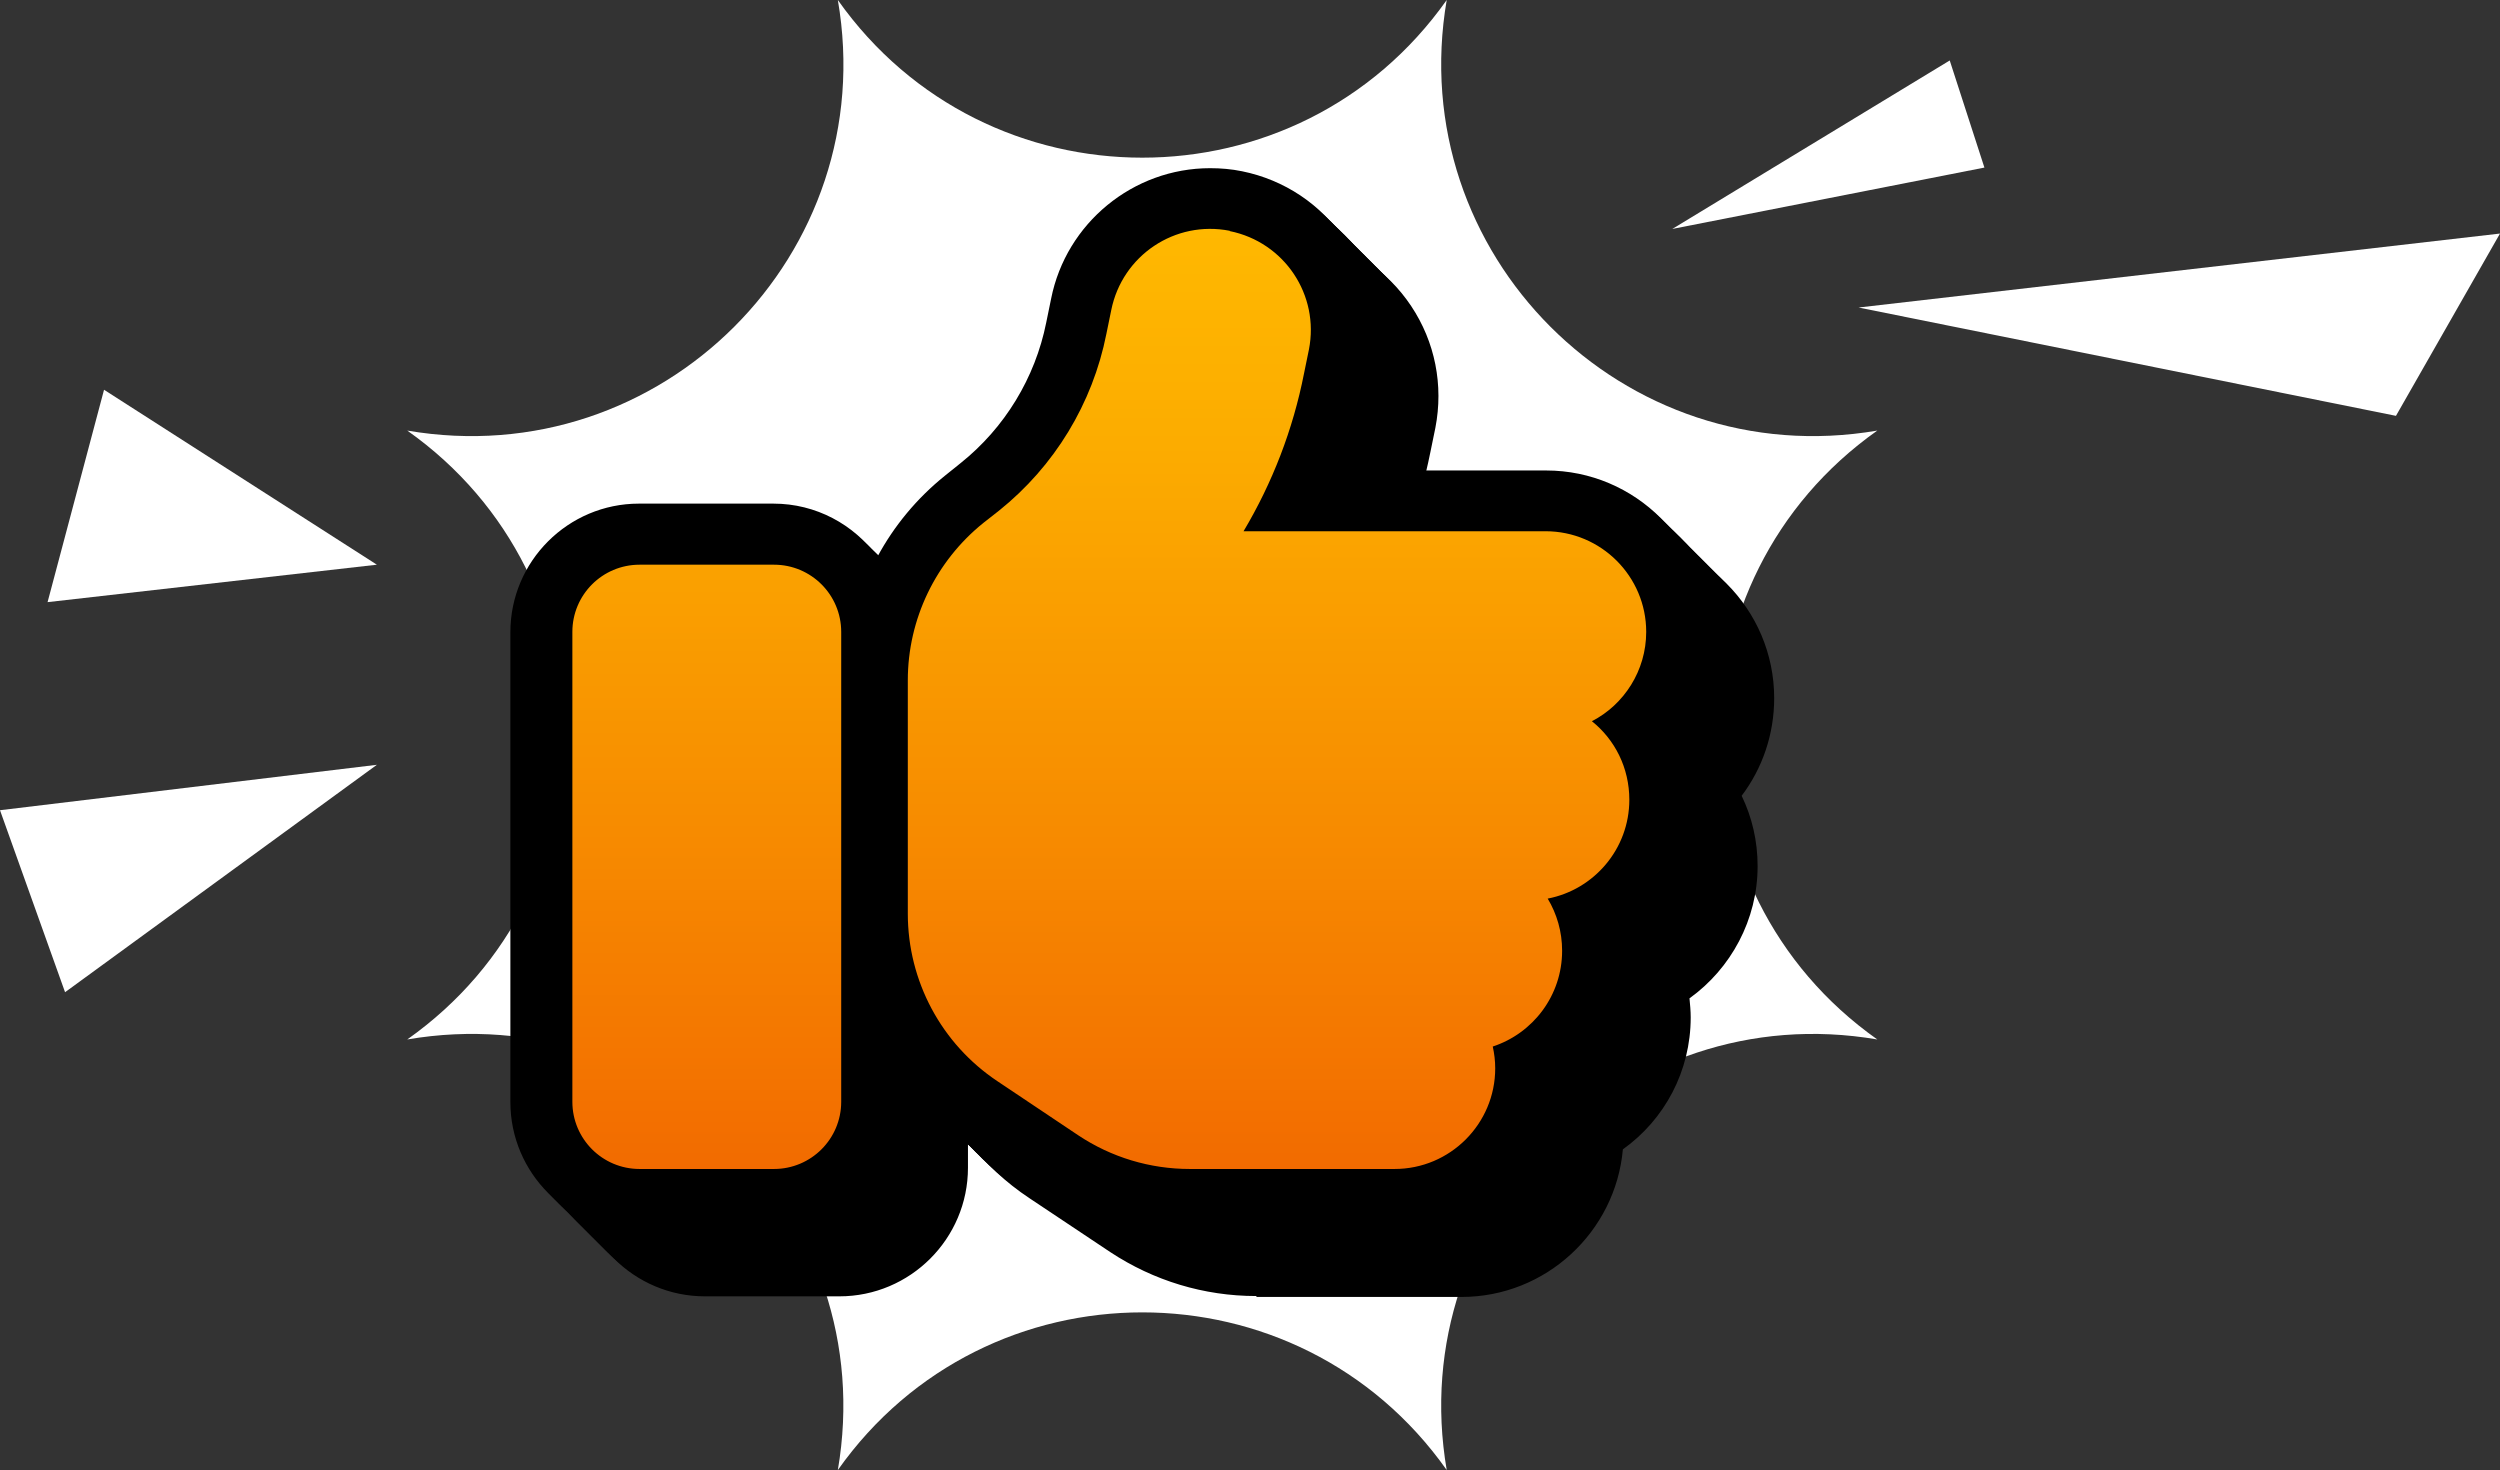
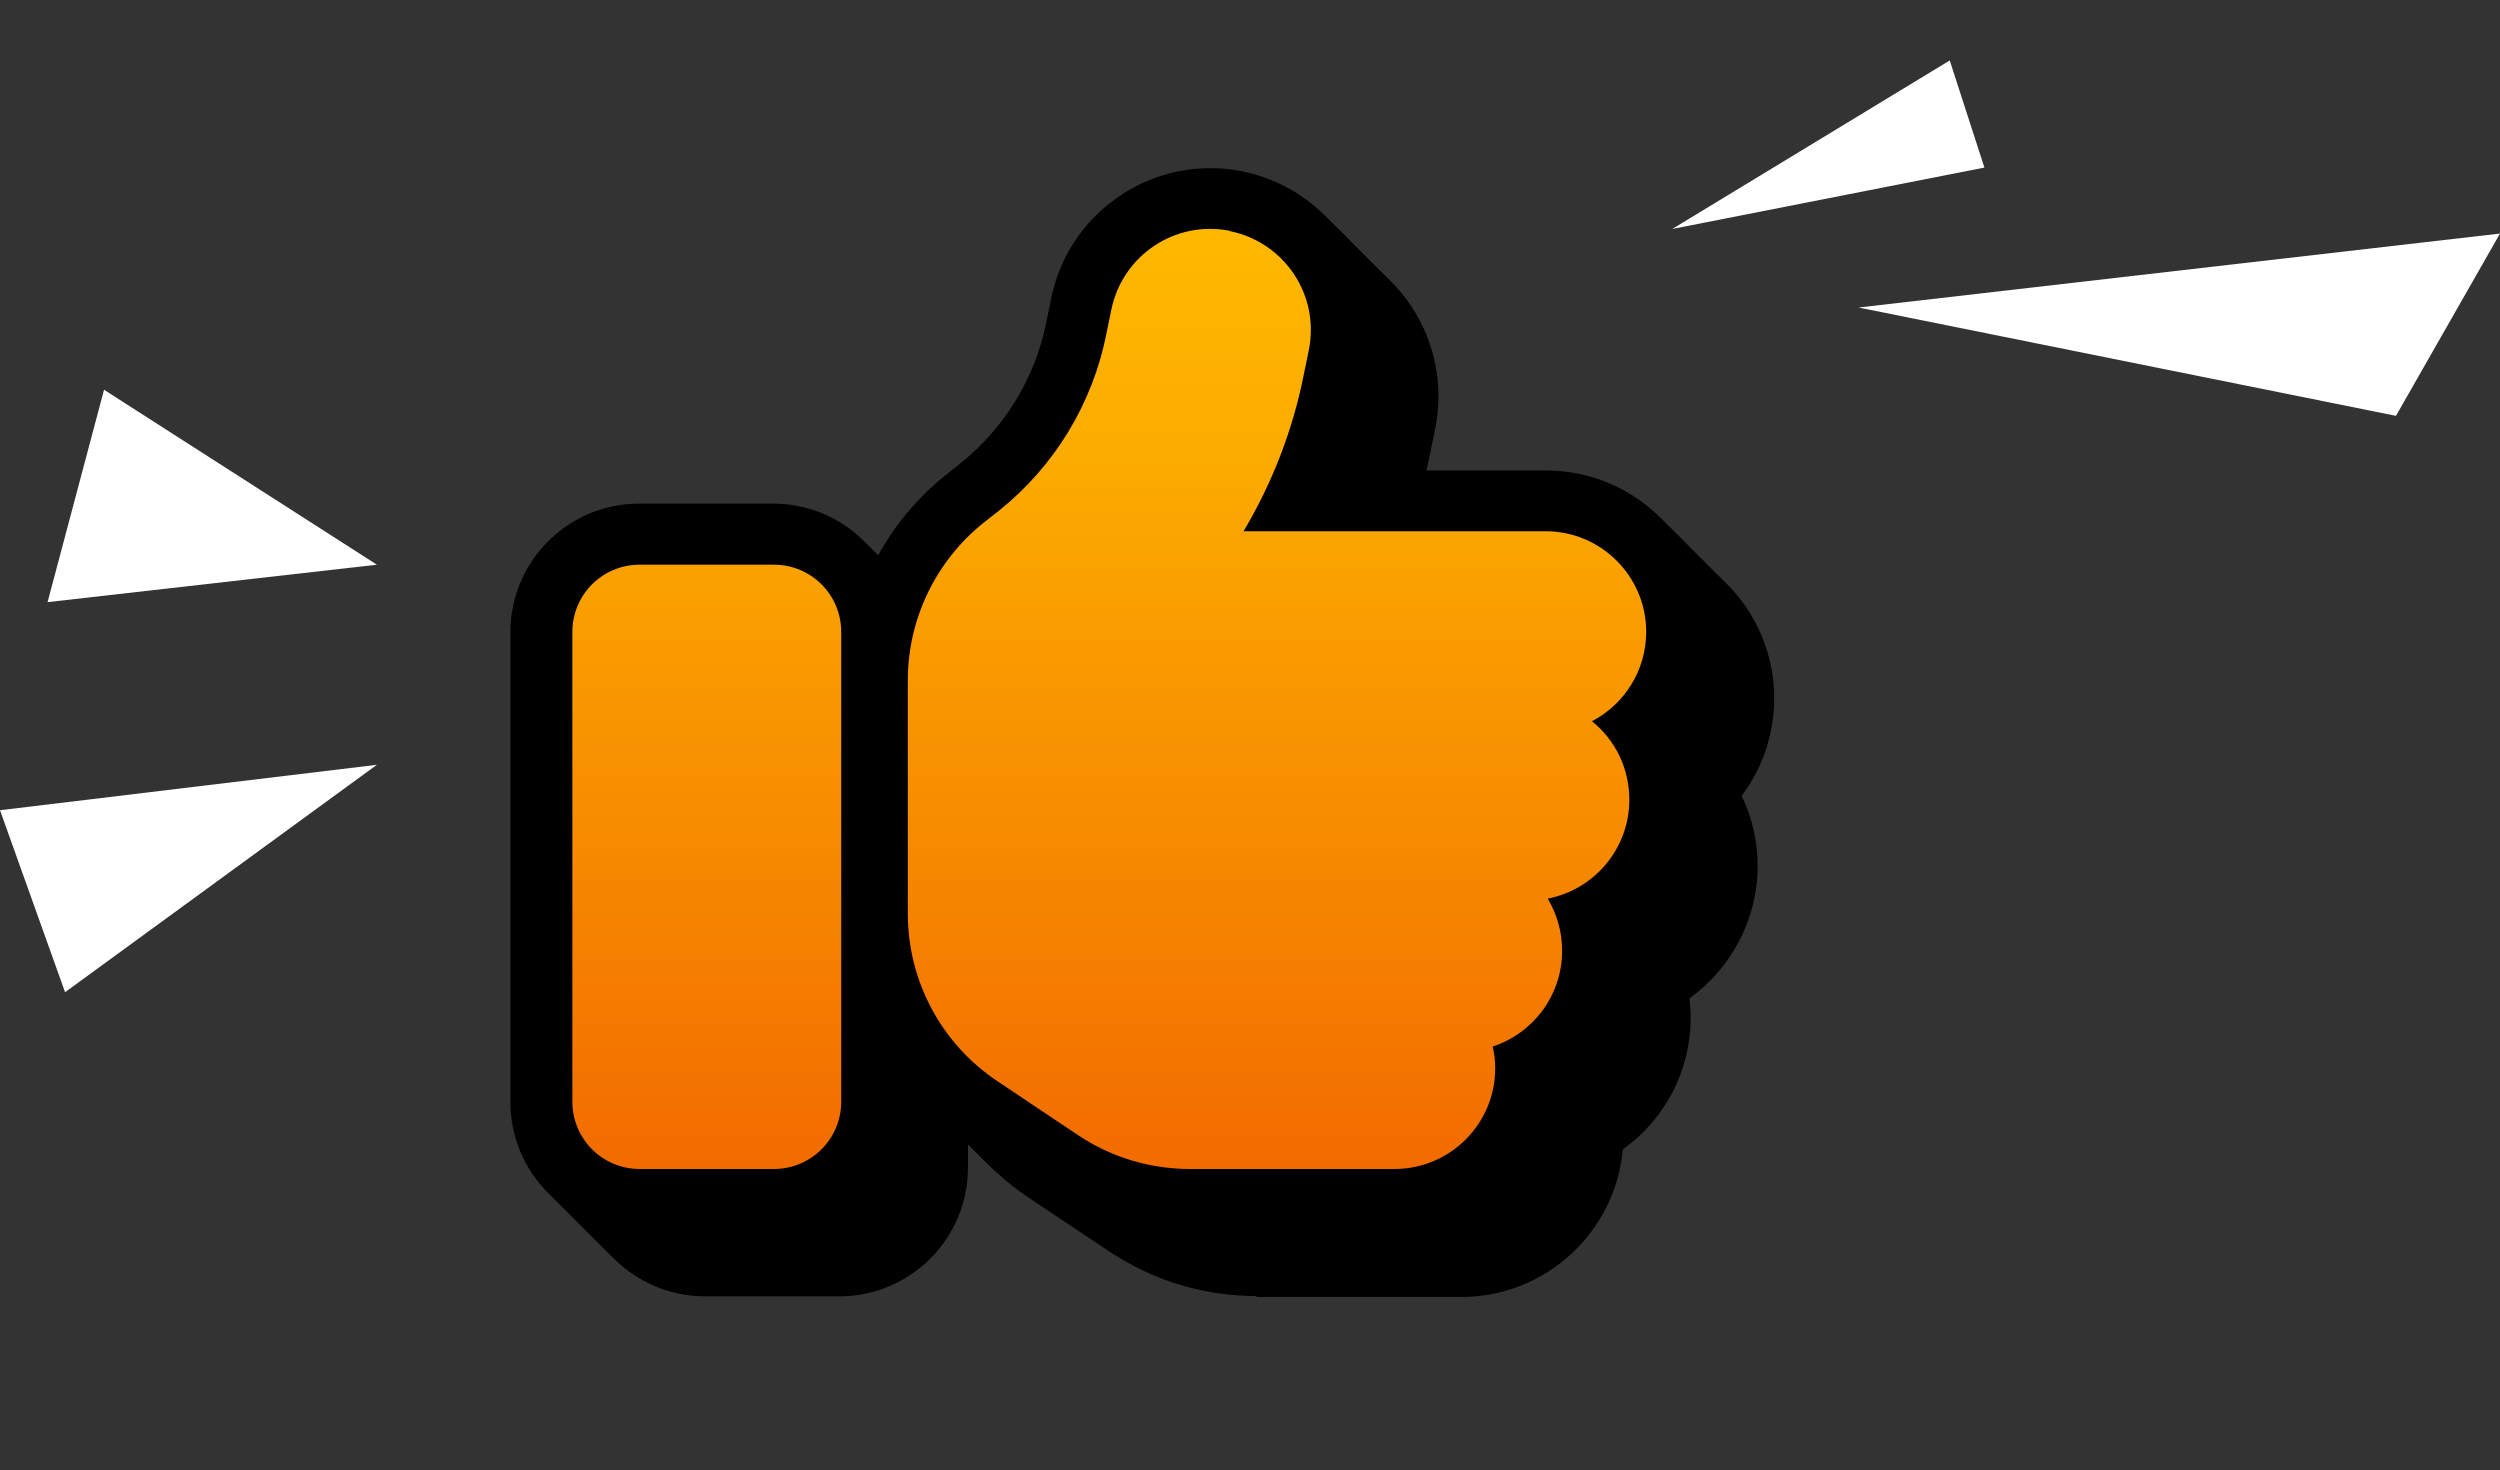
<svg xmlns="http://www.w3.org/2000/svg" xmlns:xlink="http://www.w3.org/1999/xlink" id="Layer_1" data-name="Layer 1" viewBox="0 0 81.46 47.9">
  <rect x="0" y="0" width="81.46" height="47.9" fill="#333333" stroke="none" />
  <defs>
    <style>
      .cls-1 {
        fill: none;
      }

      .cls-2 {
        fill: url(#radial-gradient-2);
      }

      .cls-3 {
        fill: url(#radial-gradient);
      }

      .cls-4 {
        fill: url(#linear-gradient);
      }

      .cls-5 {
        clip-path: url(#clippath-1);
      }

      .cls-6 {
        fill: #fff;
      }

      .cls-7 {
        clip-path: url(#clippath);
      }
    </style>
    <clipPath id="clippath">
      <rect class="cls-1" x="-938.36" y="-1782.21" width="2000" height="785" />
    </clipPath>
    <radialGradient id="radial-gradient" cx="152.19" cy="-1327.21" fx="152.19" fy="-1327.21" r="1643.12" gradientUnits="userSpaceOnUse">
      <stop offset="0" stop-color="#ffb800" />
      <stop offset=".23" stop-color="#fcac00" />
      <stop offset=".63" stop-color="#f78c00" />
      <stop offset="1" stop-color="#f26b00" />
    </radialGradient>
    <clipPath id="clippath-1">
      <rect class="cls-1" x="-730.92" y="-895.79" width="1585.11" height="622.16" />
    </clipPath>
    <radialGradient id="radial-gradient-2" cx="133.41" cy="-535.17" fx="133.41" fy="-535.17" r="1302.27" xlink:href="#radial-gradient" />
    <linearGradient id="linear-gradient" x1="36.15" y1="38.09" x2="36.15" y2="7.46" gradientUnits="userSpaceOnUse">
      <stop offset="0" stop-color="#f26b00" />
      <stop offset=".37" stop-color="#f78c00" />
      <stop offset=".77" stop-color="#fcac00" />
      <stop offset="1" stop-color="#ffb800" />
    </linearGradient>
  </defs>
  <g class="cls-7">
    <path class="cls-3" d="M-17.84,313.72c-114.49-11.83-227.97-35.77-337.27-71.18L147.66-1309.51c.37.12,1,.3,2.1.41L-17.84,313.72ZM324.05,313.53l-169.42-1622.63c1.1-.11,1.73-.29,2.1-.41L661.16,242c-109.25,35.52-222.66,59.58-337.11,71.53ZM-670.15,102.37c-99.16-57.28-192.66-125.2-277.9-201.89L143.16-1312.33c.87.78,1.8,1.46,2.68,1.98L-670.15,102.37ZM976.07,101.49L158.52-1310.33c.92-.54,1.89-1.25,2.79-2.06L1253.6-100.57c-85.12,76.72-178.5,144.7-277.54,202.06ZM-1177.78-354.13c-67.64-92.79-125.66-192.92-172.47-297.6L139.15-1317.56c.34.76.81,1.56,1.4,2.36L-1177.78-354.13ZM1483.18-355.51L163.82-1315.17c.59-.81,1.08-1.65,1.43-2.4l1490.12,664.21c-46.69,104.75-104.62,204.96-172.19,297.85ZM-1457.15-979.91c-23.75-111.69-35.84-226.47-35.97-341.14l1631.45-1.76c0,1.49.1,2.73.31,3.71l-1595.79,339.19ZM1761.93-981.73L165.74-1319.1c.22-.99.32-2.25.32-3.76v-1.85h1631.45v1.85c0,114.66-11.97,229.43-35.58,341.13ZM165.78-1326.49c-.13-.61-.3-1.13-.55-1.68l1488.67-667.47c47.09,105.02,83.17,215.35,107.25,327.91L165.78-1326.49ZM138.64-1326.59l-1596.56-335.62c23.71-112.78,59.46-223.34,106.27-328.6L139.09-1328c-.2.45-.33.89-.45,1.42ZM163.86-1330.49c-.73-1.01-1.63-1.99-2.58-2.85l1089.74-1214.12c85.15,76.43,162.55,162.01,230.04,254.36L163.86-1330.49ZM140.54-1330.5l-1320.38-958.25c67.21-92.6,144.35-178.46,229.3-255.19L143.05-1333.29c-.93.85-1.8,1.81-2.51,2.79ZM145.83-1335.35l-819.03-1410.96c99.51-57.76,205.37-105.14,314.62-140.81L147.72-1336.22c-.6.2-1.24.49-1.9.87ZM158.53-1335.37c-.65-.37-1.27-.66-1.85-.85l501.08-1552.59c109.41,35.31,215.45,82.35,315.19,139.81L158.53-1335.37ZM149.71-1336.6L-21.45-2959.05c112.92-11.91,228.88-12.11,341.83-.57l-165.76,1623.01c-1.46-.15-3.47-.15-4.92,0Z" />
  </g>
  <g class="cls-5">
    <path class="cls-2" d="M-1.36,765.35c-90.74-9.37-180.68-28.35-267.3-56.41L129.81-521.15c.3.1.8.24,1.67.33L-1.36,765.35ZM269.61,765.21L135.34-520.82c.87-.09,1.37-.23,1.67-.33l399.79,1229.66c-86.58,28.15-176.47,47.22-267.18,56.69ZM-518.35,597.85c-78.59-45.4-152.69-99.23-220.25-160.01L126.25-523.38c.69.62,1.43,1.16,2.13,1.57L-518.35,597.85ZM786.37,597.15L138.43-521.8c.73-.42,1.5-.99,2.21-1.63L1006.34,437.01c-67.46,60.81-141.47,114.69-219.96,160.14ZM-920.68,236.04c-53.61-73.54-99.6-152.9-136.69-235.87L123.07-527.52c.27.6.64,1.24,1.11,1.87L-920.68,236.04ZM1188.29,234.95L142.62-525.63c.47-.64.86-1.31,1.13-1.91L1324.76-1.11c-37,83.02-82.92,162.44-136.47,236.07ZM-1142.09-259.92c-18.82-88.52-28.4-179.49-28.51-270.38l1293.02-1.39c0,1.18.08,2.17.25,2.94l-1264.76,268.83ZM1409.22-261.36L144.15-528.75c.17-.78.25-1.79.25-2.98v-1.46h1293.02v1.46c0,90.87-9.49,181.84-28.2,270.37ZM144.18-534.6c-.1-.48-.24-.9-.44-1.33l1179.85-529.01c37.32,83.23,65.91,170.67,85,259.89L144.18-534.6ZM122.67-534.68l-1265.36-266c18.79-89.38,47.12-177.01,84.22-260.44L123.02-535.8c-.16.36-.27.71-.35,1.12ZM142.66-537.78c-.58-.8-1.29-1.58-2.05-2.26l863.68-962.26c67.49,60.57,128.83,128.4,182.32,201.6L142.66-537.78ZM124.17-537.78l-1046.47-759.47c53.27-73.39,114.41-141.44,181.74-202.25L126.16-539.99c-.74.67-1.43,1.43-1.99,2.21ZM128.36-541.62l-649.13-1118.27c78.87-45.78,162.76-83.33,249.35-111.6L129.86-542.31c-.47.15-.98.39-1.5.69ZM138.43-541.64c-.52-.3-1.01-.52-1.46-.67l397.14-1230.52c86.71,27.98,170.76,65.26,249.8,110.81L138.43-541.64ZM131.44-542.62L-4.21-1828.5c89.49-9.44,181.4-9.6,270.92-.45L135.34-542.63c-1.16-.12-2.75-.12-3.9,0Z" />
  </g>
  <g>
-     <path class="cls-6" d="M47.14,0h0s0,0,0,0c-1.42,8.27,5.76,15.45,14.03,14.03h0s0,0,0,0c-6.85,4.84-6.85,15,0,19.84h0s0,0,0,0c-8.27-1.42-15.45,5.76-14.03,14.03h0s0,0,0,0c-4.84-6.85-15-6.85-19.84,0h0s0,0,0,0c1.42-8.27-5.76-15.45-14.03-14.03h0s0,0,0,0c6.85-4.84,6.85-15,0-19.84h0s0,0,0,0C21.54,15.45,28.73,8.27,27.3,0h0s0,0,0,0C32.14,6.85,42.3,6.85,47.14,0Z" />
    <g>
      <g>
        <path d="M40.93,42.23c-1.7,0-3.34-.5-4.75-1.43l-2.64-1.76c-.77-.51-1.44-1.14-2-1.85v.86c0,2.31-1.88,4.19-4.19,4.19h-4.38c-2.31,0-4.19-1.88-4.19-4.19v-15.31c0-2.31,1.88-4.19,4.19-4.19h4.38c1.39,0,2.62.68,3.39,1.73.54-1,1.28-1.9,2.2-2.64l.51-.41c1.44-1.15,2.43-2.78,2.79-4.58l.16-.78c.49-2.46,2.67-4.25,5.18-4.25.35,0,.7.03,1.04.1,1.38.28,2.58,1.08,3.36,2.25.78,1.17,1.06,2.58.79,3.97l-.16.78c-.19.94-.44,1.85-.77,2.75h6.69c2.91,0,5.28,2.37,5.28,5.28,0,1.17-.38,2.28-1.06,3.18.34.7.52,1.48.52,2.29,0,1.75-.87,3.34-2.22,4.31.02.2.04.41.04.62,0,1.75-.85,3.33-2.21,4.3-.24,2.69-2.51,4.81-5.26,4.81h-6.67Z" />
        <path d="M40.71,42.02c-1.7,0-3.34-.5-4.75-1.43l-2.64-1.76c-.77-.51-1.44-1.14-2-1.85v.86c0,2.31-1.88,4.19-4.19,4.19h-4.38c-2.31,0-4.19-1.88-4.19-4.19v-15.31c0-2.31,1.88-4.19,4.19-4.19h4.38c1.39,0,2.62.68,3.39,1.73.54-1,1.28-1.9,2.2-2.64l.51-.41c1.44-1.15,2.43-2.78,2.79-4.58l.16-.78c.49-2.46,2.67-4.25,5.18-4.25.35,0,.7.03,1.04.1,1.38.28,2.58,1.08,3.36,2.25.78,1.17,1.06,2.58.79,3.97l-.16.78c-.19.94-.44,1.85-.77,2.75h6.69c2.91,0,5.28,2.37,5.28,5.28,0,1.17-.38,2.28-1.06,3.18.34.7.52,1.48.52,2.29,0,1.75-.87,3.34-2.22,4.31.02.2.04.41.04.62,0,1.75-.85,3.33-2.21,4.3-.24,2.69-2.51,4.81-5.26,4.81h-6.67Z" />
        <path d="M40.5,41.81c-1.7,0-3.34-.5-4.75-1.43l-2.64-1.76c-.77-.51-1.44-1.14-2-1.85v.86c0,2.31-1.88,4.19-4.19,4.19h-4.38c-2.31,0-4.19-1.88-4.19-4.19v-15.31c0-2.31,1.88-4.19,4.19-4.19h4.38c1.39,0,2.62.68,3.39,1.73.54-1,1.28-1.9,2.2-2.64l.51-.41c1.44-1.15,2.43-2.78,2.79-4.58l.16-.78c.49-2.46,2.67-4.25,5.18-4.25.35,0,.7.03,1.04.1,1.38.28,2.58,1.08,3.36,2.25.78,1.17,1.06,2.58.79,3.97l-.16.78c-.19.94-.44,1.85-.77,2.75h6.69c2.91,0,5.28,2.37,5.28,5.28,0,1.17-.38,2.28-1.06,3.18.34.7.52,1.48.52,2.29,0,1.75-.87,3.34-2.22,4.31.02.2.04.41.04.62,0,1.75-.85,3.33-2.21,4.3-.24,2.69-2.51,4.81-5.26,4.81h-6.67Z" />
        <path d="M40.28,41.59c-1.7,0-3.34-.5-4.75-1.43l-2.64-1.76c-.77-.51-1.44-1.14-2-1.85v.86c0,2.31-1.88,4.19-4.19,4.19h-4.38c-2.31,0-4.19-1.88-4.19-4.19v-15.31c0-2.31,1.88-4.19,4.19-4.19h4.38c1.39,0,2.62.68,3.39,1.73.54-1,1.28-1.9,2.2-2.64l.51-.41c1.44-1.15,2.43-2.78,2.79-4.58l.16-.78c.49-2.46,2.67-4.25,5.18-4.25.35,0,.7.03,1.04.1,1.38.28,2.58,1.08,3.36,2.25.78,1.17,1.06,2.58.79,3.97l-.16.78c-.19.94-.44,1.85-.77,2.75h6.69c2.91,0,5.28,2.37,5.28,5.28,0,1.17-.38,2.28-1.06,3.18.34.7.52,1.48.52,2.29,0,1.75-.87,3.34-2.22,4.31.02.2.04.41.04.62,0,1.75-.85,3.33-2.21,4.3-.24,2.69-2.51,4.81-5.26,4.81h-6.67Z" />
        <path d="M40.07,41.38c-1.7,0-3.34-.5-4.75-1.43l-2.64-1.76c-.77-.51-1.44-1.14-2-1.85v.86c0,2.31-1.88,4.19-4.19,4.19h-4.38c-2.31,0-4.19-1.88-4.19-4.19v-15.31c0-2.31,1.88-4.19,4.19-4.19h4.38c1.39,0,2.62.68,3.39,1.73.54-1,1.28-1.9,2.2-2.64l.51-.41c1.44-1.15,2.43-2.78,2.79-4.58l.16-.78c.49-2.46,2.67-4.25,5.18-4.25.35,0,.7.03,1.04.1,1.38.28,2.58,1.08,3.36,2.25.78,1.17,1.06,2.58.79,3.97l-.16.78c-.19.94-.44,1.85-.77,2.75h6.69c2.91,0,5.28,2.37,5.28,5.28,0,1.17-.38,2.28-1.06,3.18.34.7.52,1.48.52,2.29,0,1.75-.87,3.34-2.22,4.31.02.2.04.41.04.62,0,1.75-.85,3.33-2.21,4.3-.24,2.69-2.51,4.81-5.26,4.81h-6.67Z" />
        <path d="M39.85,41.16c-1.7,0-3.34-.5-4.75-1.43l-2.64-1.76c-.77-.51-1.44-1.14-2-1.85v.86c0,2.31-1.88,4.19-4.19,4.19h-4.38c-2.31,0-4.19-1.88-4.19-4.19v-15.31c0-2.31,1.88-4.19,4.19-4.19h4.38c1.39,0,2.62.68,3.39,1.73.54-1,1.28-1.9,2.2-2.64l.51-.41c1.44-1.15,2.43-2.78,2.79-4.58l.16-.78c.49-2.46,2.67-4.25,5.18-4.25.35,0,.7.03,1.04.1,1.38.28,2.58,1.08,3.36,2.25.78,1.17,1.06,2.58.79,3.97l-.16.78c-.19.94-.44,1.85-.77,2.75h6.69c2.91,0,5.28,2.37,5.28,5.28,0,1.17-.38,2.28-1.06,3.18.34.7.52,1.48.52,2.29,0,1.75-.87,3.34-2.22,4.31.02.2.04.41.04.62,0,1.75-.85,3.33-2.21,4.3-.24,2.69-2.51,4.81-5.26,4.81h-6.67Z" />
        <path d="M39.64,40.95c-1.7,0-3.34-.5-4.75-1.43l-2.64-1.76c-.77-.51-1.44-1.14-2-1.85v.86c0,2.31-1.88,4.19-4.19,4.19h-4.38c-2.31,0-4.19-1.88-4.19-4.19v-15.31c0-2.31,1.88-4.19,4.19-4.19h4.38c1.39,0,2.62.68,3.39,1.73.54-1,1.28-1.9,2.2-2.64l.51-.41c1.44-1.15,2.43-2.78,2.79-4.58l.16-.78c.49-2.46,2.67-4.25,5.18-4.25.35,0,.7.03,1.04.1,1.38.28,2.58,1.08,3.36,2.25.78,1.17,1.06,2.58.79,3.97l-.16.78c-.19.94-.44,1.85-.77,2.75h6.69c2.91,0,5.28,2.37,5.28,5.28,0,1.17-.38,2.28-1.06,3.18.34.7.52,1.48.52,2.29,0,1.75-.87,3.34-2.22,4.31.02.2.04.41.04.62,0,1.75-.85,3.33-2.21,4.3-.24,2.69-2.51,4.81-5.26,4.81h-6.67Z" />
        <path d="M39.43,40.73c-1.7,0-3.34-.5-4.75-1.43l-2.64-1.76c-.77-.51-1.44-1.14-2-1.85v.86c0,2.31-1.88,4.19-4.19,4.19h-4.38c-2.31,0-4.19-1.88-4.19-4.19v-15.31c0-2.31,1.88-4.19,4.19-4.19h4.38c1.39,0,2.62.68,3.39,1.73.54-1,1.28-1.9,2.2-2.64l.51-.41c1.44-1.15,2.43-2.78,2.79-4.58l.16-.78c.49-2.46,2.67-4.25,5.18-4.25.35,0,.7.03,1.04.1,1.38.28,2.58,1.08,3.36,2.25.78,1.17,1.06,2.58.79,3.97l-.16.78c-.19.94-.44,1.85-.77,2.75h6.69c2.91,0,5.28,2.37,5.28,5.28,0,1.17-.38,2.28-1.06,3.18.34.7.52,1.48.52,2.29,0,1.75-.87,3.34-2.22,4.31.02.2.04.41.04.62,0,1.75-.85,3.33-2.21,4.3-.24,2.69-2.51,4.81-5.26,4.81h-6.67Z" />
        <path d="M39.21,40.52c-1.7,0-3.34-.5-4.75-1.43l-2.64-1.76c-.77-.51-1.44-1.14-2-1.85v.86c0,2.31-1.88,4.19-4.19,4.19h-4.38c-2.31,0-4.19-1.88-4.19-4.19v-15.31c0-2.31,1.88-4.19,4.19-4.19h4.38c1.39,0,2.62.68,3.39,1.73.54-1,1.28-1.9,2.2-2.64l.51-.41c1.44-1.15,2.43-2.78,2.79-4.58l.16-.78c.49-2.46,2.67-4.25,5.18-4.25.35,0,.7.03,1.04.1,1.38.28,2.58,1.08,3.36,2.25.78,1.17,1.06,2.58.79,3.97l-.16.78c-.19.94-.44,1.85-.77,2.75h6.69c2.91,0,5.28,2.37,5.28,5.28,0,1.17-.38,2.28-1.06,3.18.34.7.52,1.48.52,2.29,0,1.75-.87,3.34-2.22,4.31.02.2.04.41.04.62,0,1.75-.85,3.33-2.21,4.3-.24,2.69-2.51,4.81-5.26,4.81h-6.67Z" />
        <path d="M39,40.31c-1.7,0-3.34-.5-4.75-1.43l-2.64-1.76c-.77-.51-1.44-1.14-2-1.85v.86c0,2.31-1.88,4.19-4.19,4.19h-4.38c-2.31,0-4.19-1.88-4.19-4.19v-15.31c0-2.31,1.88-4.19,4.19-4.19h4.38c1.39,0,2.62.68,3.39,1.73.54-1,1.28-1.9,2.2-2.64l.51-.41c1.44-1.15,2.43-2.78,2.79-4.58l.16-.78c.49-2.46,2.67-4.25,5.18-4.25.35,0,.7.03,1.04.1,1.38.28,2.58,1.08,3.36,2.25.78,1.17,1.06,2.58.79,3.97l-.16.78c-.19.94-.44,1.85-.77,2.75h6.69c2.91,0,5.28,2.37,5.28,5.28,0,1.17-.38,2.28-1.06,3.18.34.7.52,1.48.52,2.29,0,1.75-.87,3.34-2.22,4.31.02.2.04.41.04.62,0,1.75-.85,3.33-2.21,4.3-.24,2.69-2.51,4.81-5.26,4.81h-6.67Z" />
        <path d="M38.78,40.09c-1.7,0-3.34-.5-4.75-1.43l-2.64-1.76c-.77-.51-1.44-1.14-2-1.85v.86c0,2.31-1.88,4.19-4.19,4.19h-4.38c-2.31,0-4.19-1.88-4.19-4.19v-15.31c0-2.31,1.88-4.19,4.19-4.19h4.38c1.39,0,2.62.68,3.39,1.73.54-1,1.28-1.9,2.2-2.64l.51-.41c1.44-1.15,2.43-2.78,2.79-4.58l.16-.78c.49-2.46,2.67-4.25,5.18-4.25.35,0,.7.03,1.04.1,1.38.28,2.58,1.08,3.36,2.25.78,1.17,1.06,2.58.79,3.97l-.16.78c-.19.94-.44,1.85-.77,2.75h6.69c2.91,0,5.28,2.37,5.28,5.28,0,1.17-.38,2.28-1.06,3.18.34.7.52,1.48.52,2.29,0,1.75-.87,3.34-2.22,4.31.02.2.04.41.04.62,0,1.75-.85,3.33-2.21,4.3-.24,2.69-2.51,4.81-5.26,4.81h-6.67Z" />
      </g>
      <path class="cls-4" d="M20.84,18.4h4.38c1.21,0,2.19.98,2.19,2.19v15.31c0,1.21-.98,2.19-2.19,2.19h-4.38c-1.21,0-2.19-.98-2.19-2.19v-15.31c0-1.21.98-2.19,2.19-2.19ZM40.07,7.53c1.78.36,2.93,2.08,2.58,3.86l-.16.78c-.36,1.83-1.03,3.56-1.97,5.14h9.84c1.81,0,3.28,1.47,3.28,3.28,0,1.26-.72,2.37-1.77,2.91.75.6,1.22,1.52,1.22,2.56,0,1.6-1.15,2.93-2.66,3.22.3.5.47,1.08.47,1.7,0,1.46-.95,2.69-2.26,3.12.05.23.08.46.08.71,0,1.81-1.47,3.28-3.28,3.28h-6.67c-1.3,0-2.56-.38-3.64-1.1l-2.63-1.76c-1.83-1.22-2.92-3.27-2.92-5.46v-7.6c0-2,.91-3.88,2.46-5.13l.51-.4c1.81-1.45,3.05-3.49,3.5-5.76l.16-.78c.36-1.78,2.08-2.93,3.86-2.58Z" />
    </g>
    <polygon class="cls-6" points="54.49 7.46 63.53 1.97 64.66 5.46 54.49 7.46" />
    <polygon class="cls-6" points="60.56 10.02 81.46 7.61 78.07 13.55 60.56 10.02" />
    <polygon class="cls-6" points="12.28 24.92 0 26.4 2.12 32.33 12.28 24.92" />
    <polygon class="cls-6" points="12.28 18.4 3.39 12.7 1.55 19.62 12.28 18.4" />
  </g>
</svg>